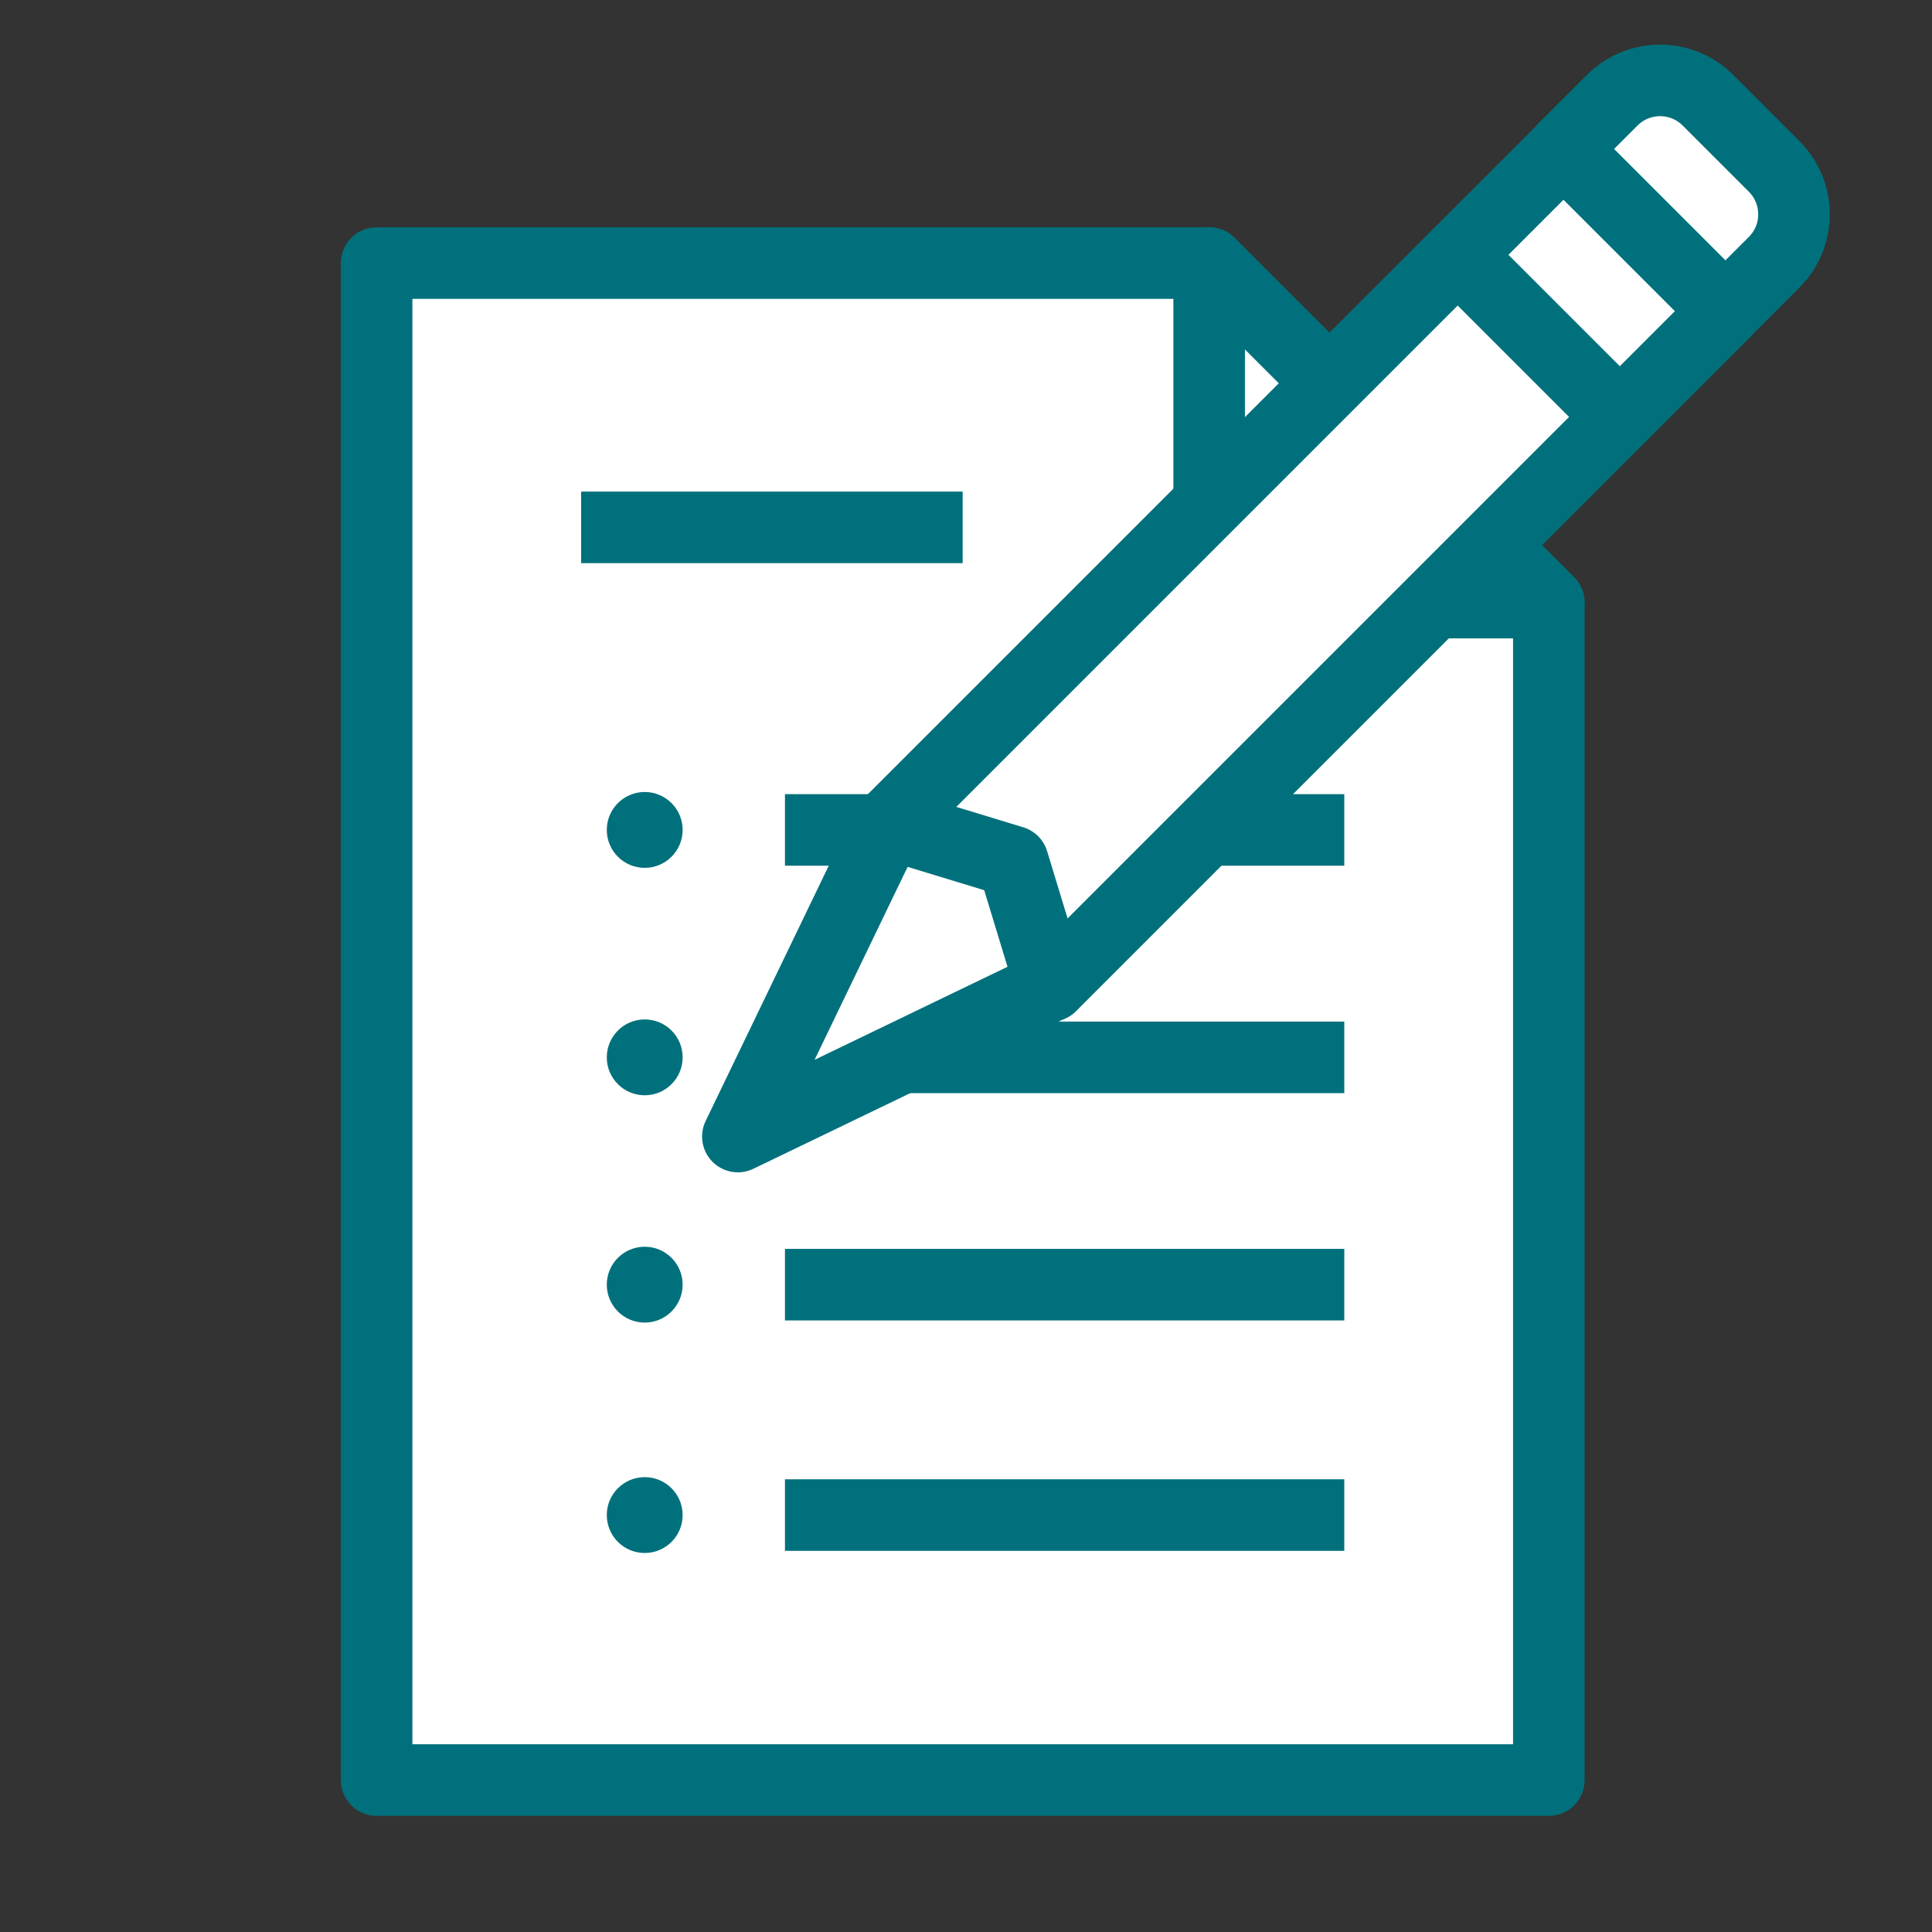
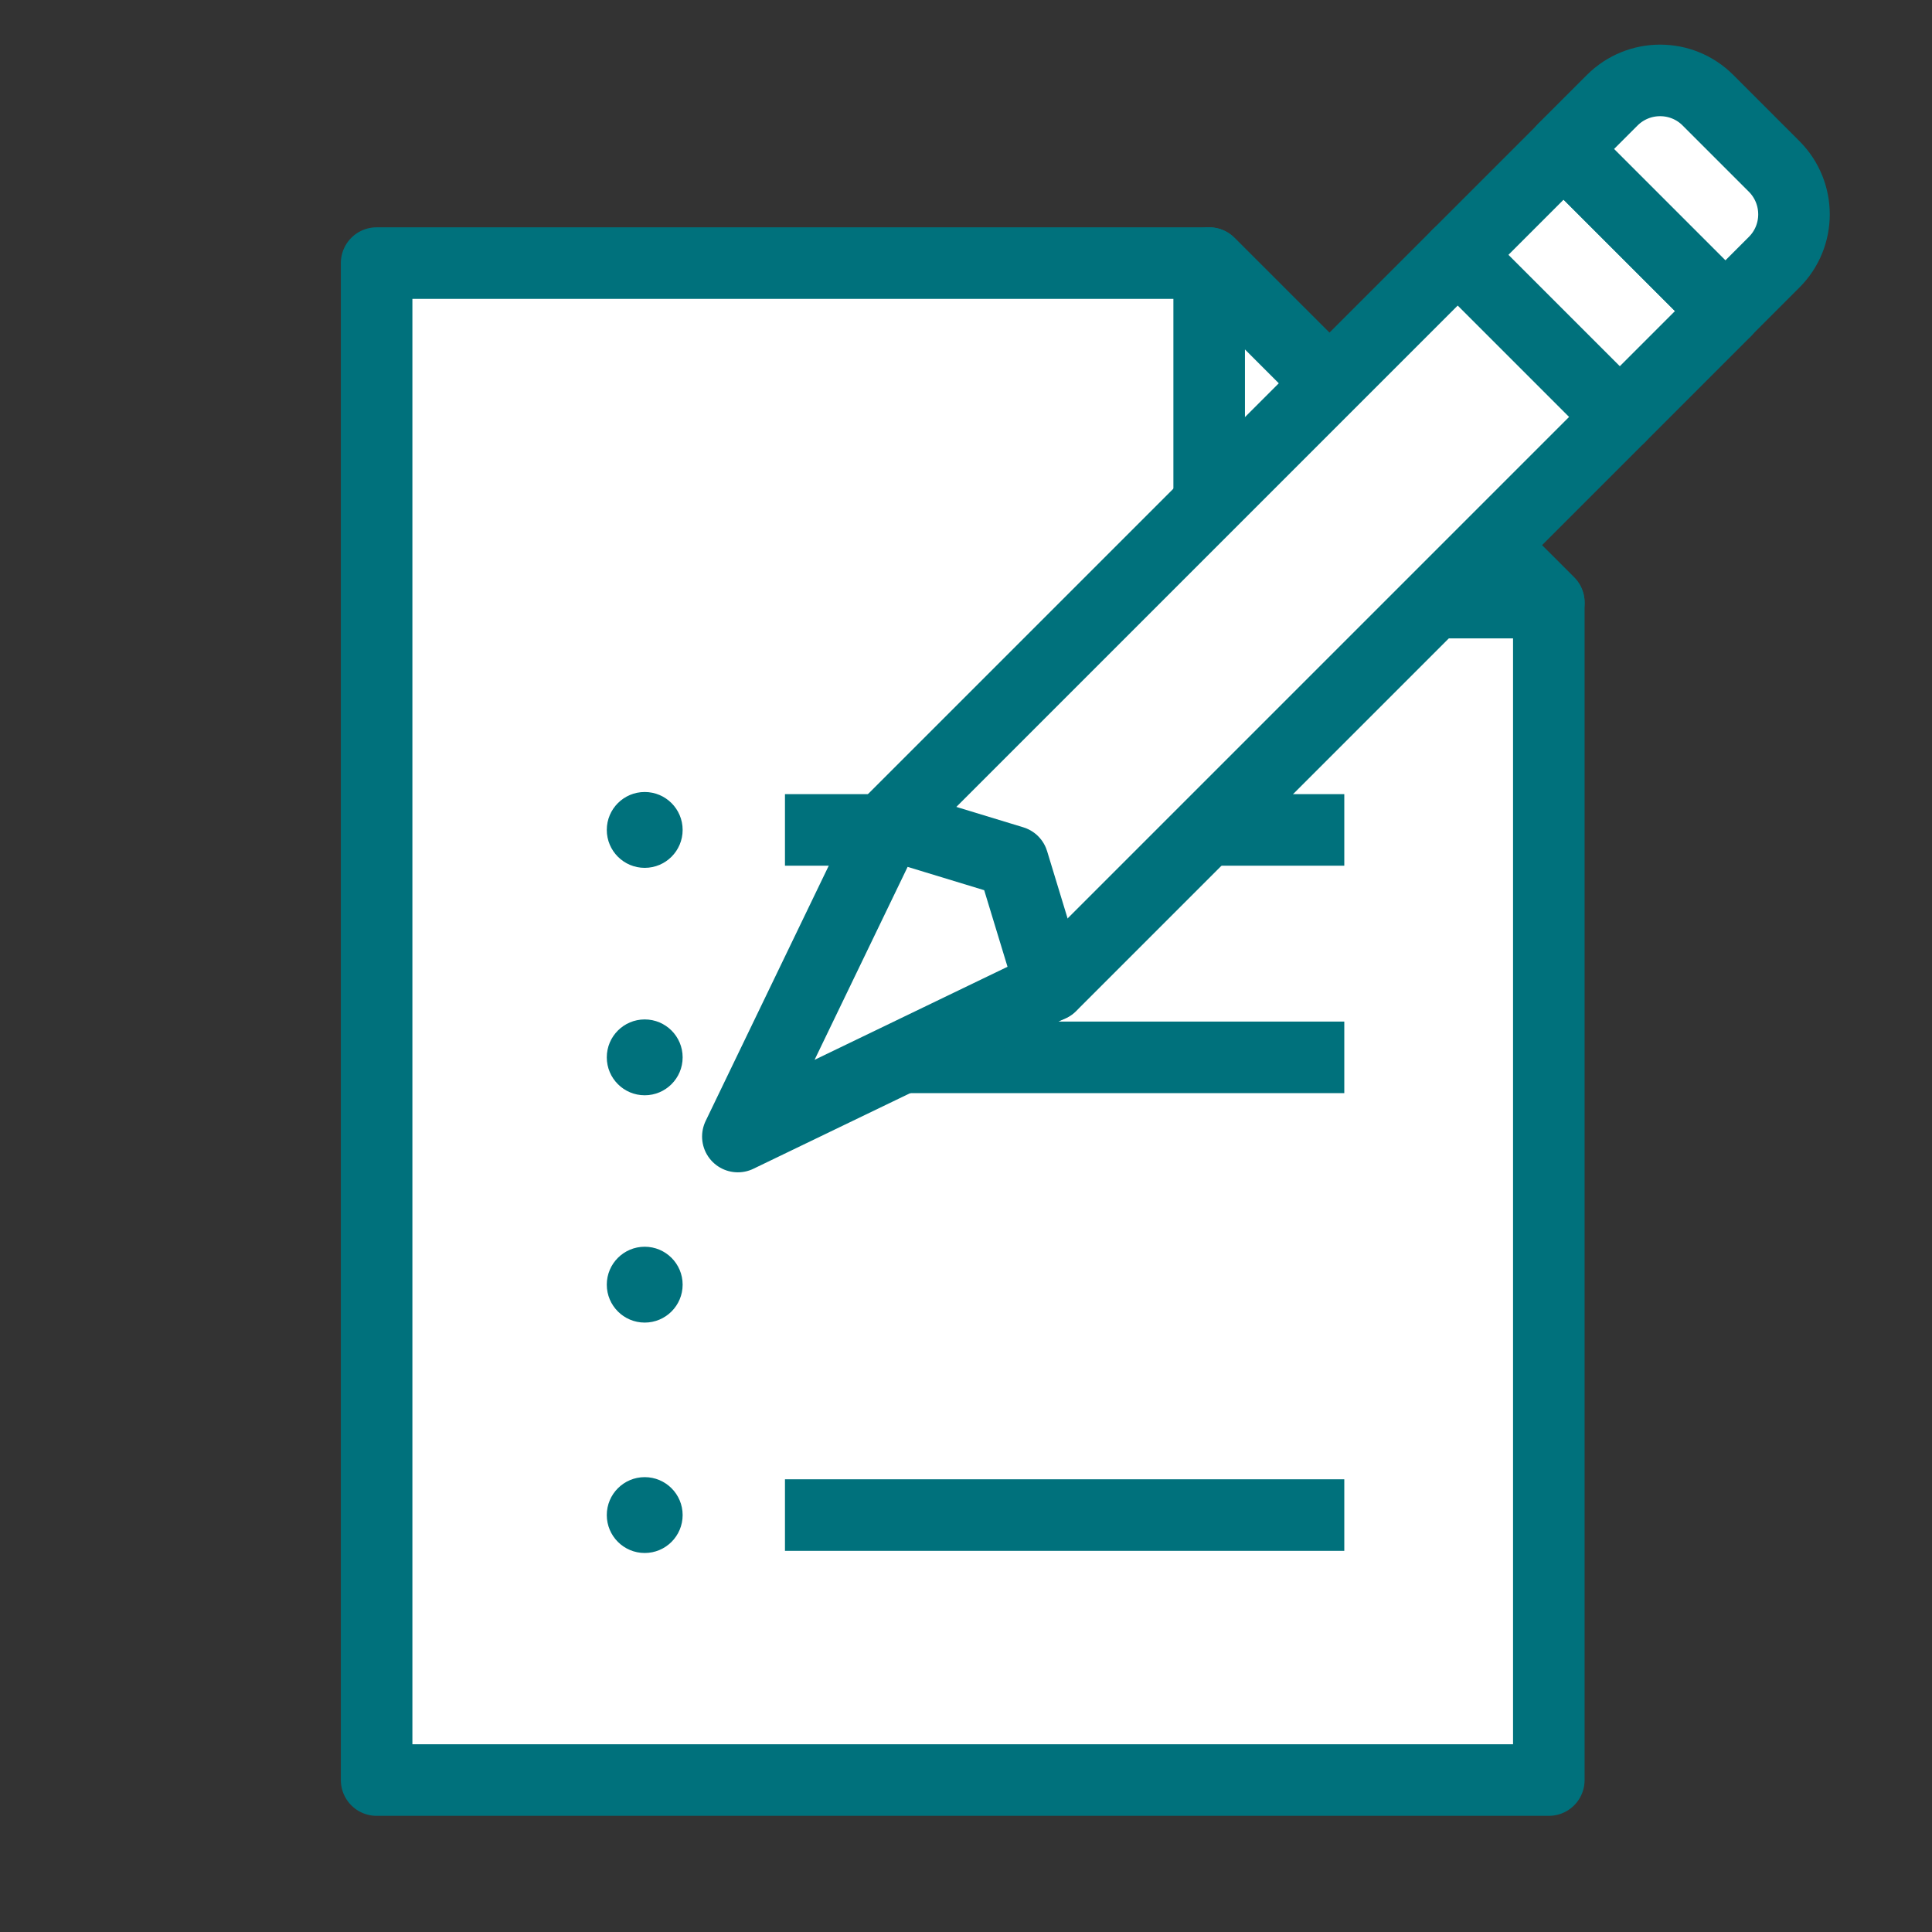
<svg xmlns="http://www.w3.org/2000/svg" version="1.1" id="Layer_1" x="0px" y="0px" viewBox="0 0 162 162" style="enable-background:new 0 0 162 162;" xml:space="preserve">
  <rect x="0" y="0" width="162" height="162" fill="#333333" stroke="none" />
  <style type="text/css">	.st0{fill:#FFFFFF;stroke:#00717C;stroke-width:6;stroke-linecap:round;stroke-linejoin:round;stroke-miterlimit:10;}	.st1{fill:#FFFFFF;stroke:#00717C;stroke-width:6;stroke-miterlimit:10;}	.st2{fill:#00717C;}	.st3{fill:none;stroke:#00717C;stroke-width:6;stroke-miterlimit:10;}	.st4{fill-rule:evenodd;clip-rule:evenodd;fill:#FFFFFF;}</style>
  <g id="Fillable_Form_00000124152220835492169550000013125298487290031549_">
    <g>
      <g>
        <polygon class="st0" points="129.87,149.26 31.58,149.26 31.58,22.06 101.39,22.06 129.87,50.53    " />
        <polygon class="st0" points="101.39,50.53 129.87,50.53 101.39,22.06    " />
      </g>
-       <line class="st1" x1="48.73" y1="44.22" x2="80.72" y2="44.22" />
      <line class="st1" x1="65.82" y1="69.59" x2="112.72" y2="69.59" />
      <line class="st1" x1="65.82" y1="88.66" x2="112.72" y2="88.66" />
-       <line class="st1" x1="65.82" y1="107.72" x2="112.72" y2="107.72" />
      <circle class="st2" cx="54.06" cy="69.59" r="3.18" />
      <circle class="st2" cx="54.06" cy="88.66" r="3.18" />
      <circle class="st2" cx="54.06" cy="107.72" r="3.18" />
      <line class="st1" x1="65.82" y1="127.04" x2="112.72" y2="127.04" />
      <circle class="st2" cx="54.06" cy="127.04" r="3.18" />
    </g>
    <g>
      <rect x="95.56" y="18.27" transform="matrix(-0.707 -0.707 0.707 -0.707 142.758 163.135)" class="st0" width="19.21" height="67.47" />
      <rect x="123.85" y="17.45" transform="matrix(-0.707 -0.707 0.707 -0.707 211.049 134.848)" class="st0" width="19.21" height="12.54" />
      <polygon class="st0" points="74.52,69.07 84.93,72.24 88.1,82.65 61.87,95.3   " />
      <path class="st0" d="M144.68,26.07l4.09-4.09c2.21-2.21,2.21-5.8,0-8.02l-5.56-5.56c-2.21-2.21-5.8-2.21-8.02,0l-4.09,4.09    L144.68,26.07z" />
    </g>
  </g>
</svg>